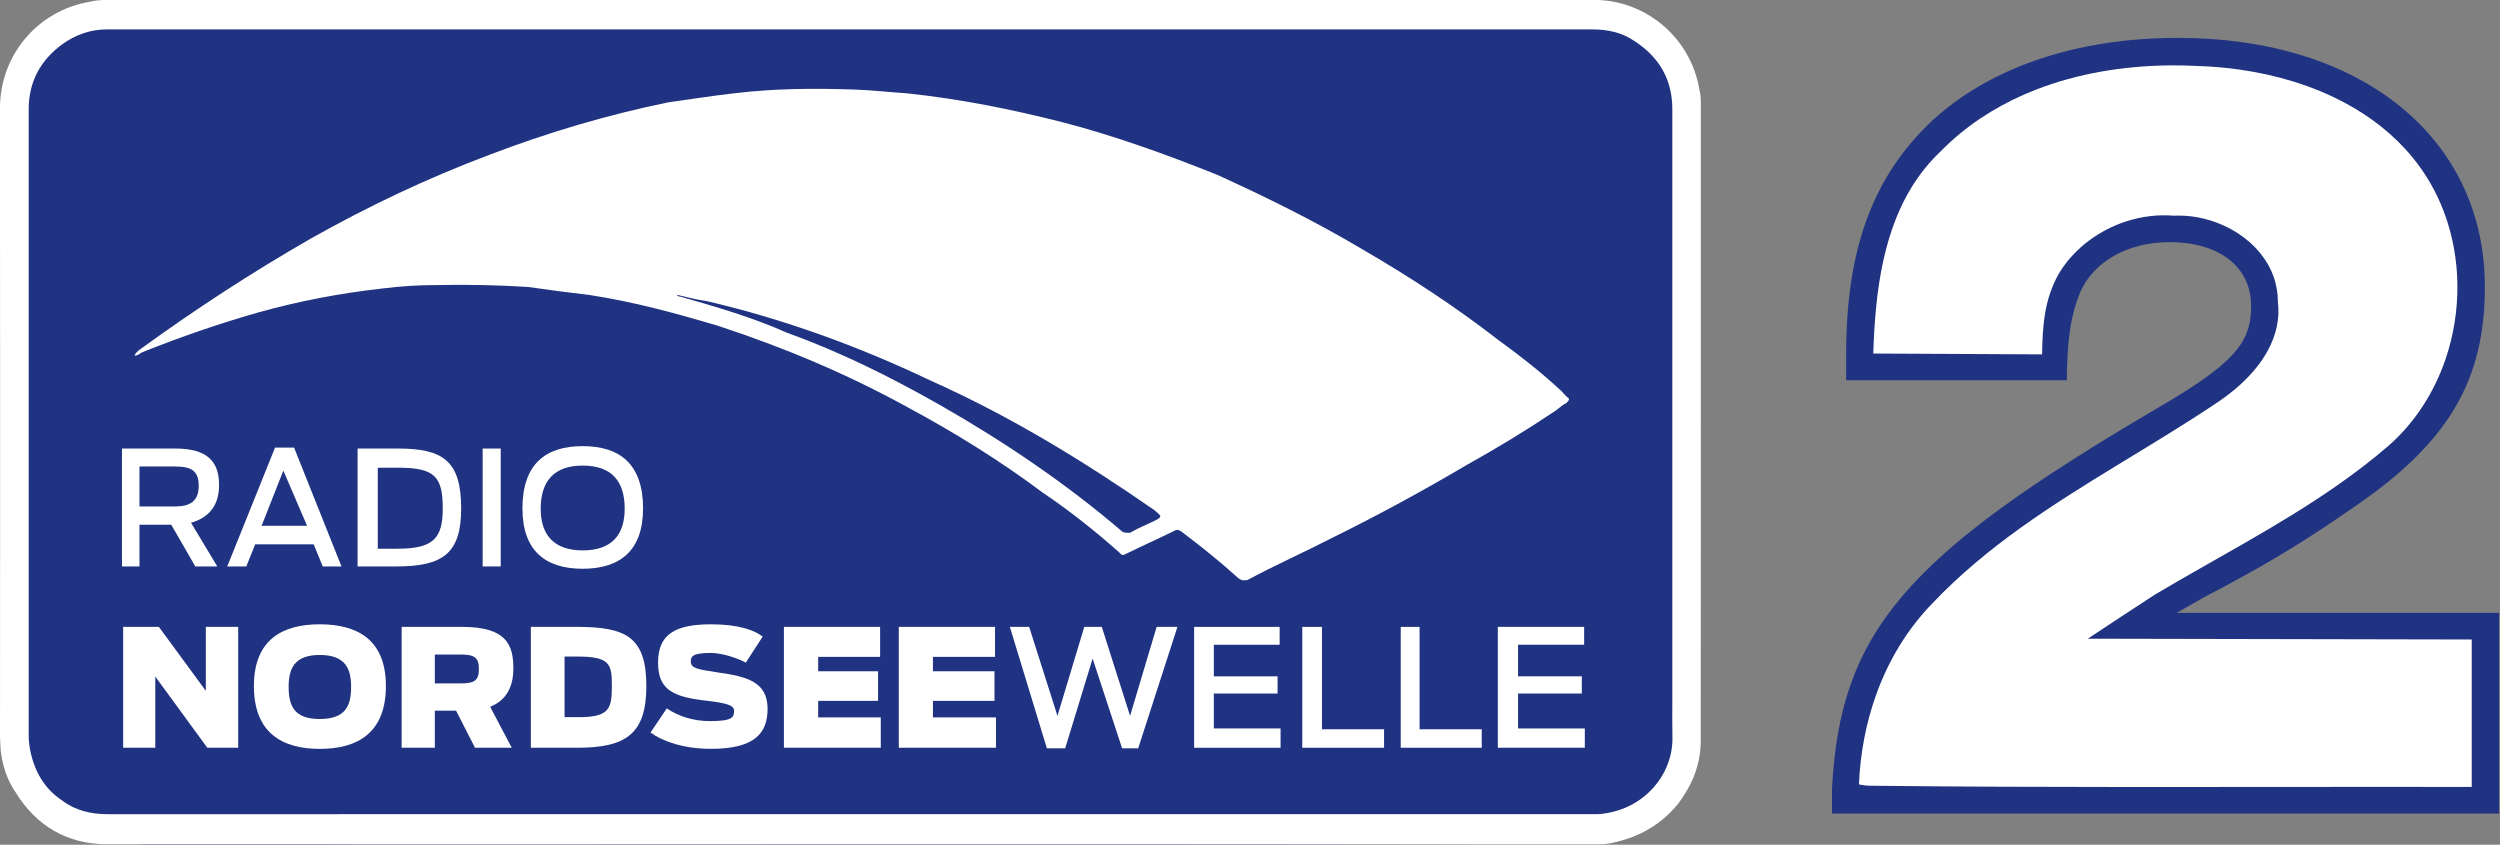
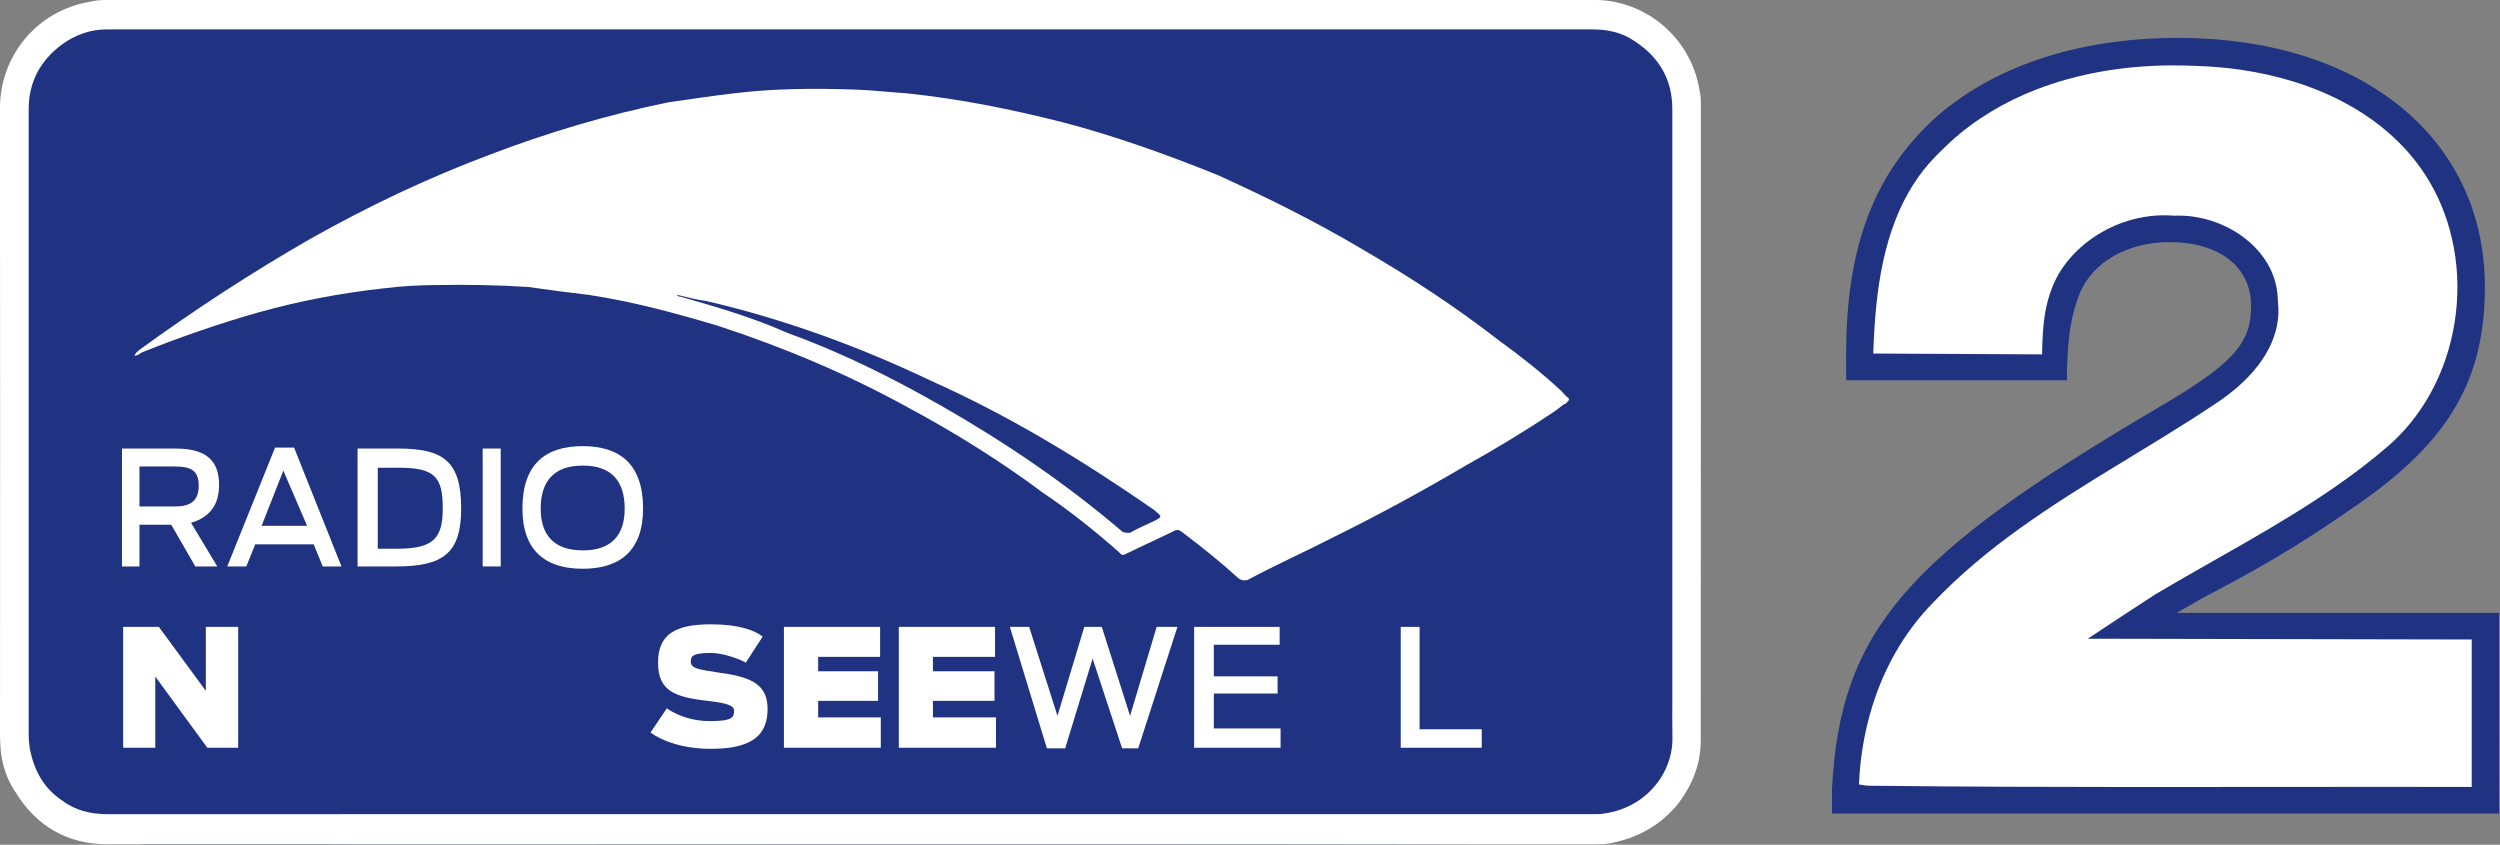
<svg xmlns="http://www.w3.org/2000/svg" xmlns:ns1="http://sodipodi.sourceforge.net/DTD/sodipodi-0.dtd" xmlns:ns2="http://www.inkscape.org/namespaces/inkscape" xmlns:xlink="http://www.w3.org/1999/xlink" id="svg65" version="1.1" height="547.399" width="1620.048" ns1:docname="Nordseewelle_Logo.svg" ns2:version="1.3 (0e150ed6c4, 2023-07-21)" ns2:export-filename="Nordseewelle2_Logo.png" ns2:export-xdpi="96" ns2:export-ydpi="96">
  <rect width="100%" height="100%" fill="#808080" stroke="none" />
  <ns1:namedview id="namedview1" pagecolor="#ffffff" bordercolor="#000000" borderopacity="0.25" ns2:showpageshadow="2" ns2:pageopacity="0.0" ns2:pagecheckerboard="0" ns2:deskcolor="#d1d1d1" ns2:zoom="0.68707209" ns2:cx="1100.3212" ns2:cy="203.03546" ns2:window-width="1920" ns2:window-height="1001" ns2:window-x="-9" ns2:window-y="-9" ns2:window-maximized="1" ns2:current-layer="surface459" />
  <title id="title77">NSW-LOGO</title>
  <defs id="defs24">
    <g id="surface465">
      <path id="path17" d="m 550.078,527.508 h 479.305 c 1.973,0 5.363,0.09 7.305,-0.273 28.105,-3.562 45.371,-26.629 44.934,-49.207 -0.176,-8.457 -0.063,-16.48 -0.063,-24.324 V 71.527 c -0.039,-19.578 -8.82,-33.785 -24.504,-43.992 -7.785,-5.383 -17.027,-7.512 -26.832,-7.512 H 68.773 c -10.266,0 -19.961,3.465 -28.469,9.57 C 26.277,39.898 18.594,53.789 18.566,71.621 V 476.059 c 0,3.375 0.234,5.348 0.691,8.688 2.582,14.152 8.867,26.02 21.16,34.098 8.465,6.406 18.707,8.707 29.066,8.707 160.25,-0.07 320.406,-0.043 480.594,-0.043 m 0.074,-526.52 c 160.094,0 320.34,0.07 480.434,-0.039 34.152,-0.148 63.168,24.867 68.551,58.398 0.66,2.332 0.863,5.836 0.863,8.176 -0.043,138.285 0.063,275.012 -0.074,412.484 -0.031,15.387 -5.426,28.582 -14.668,40.871 -10.789,13.066 -24.277,21.238 -41.941,25.09 -3.68,0.977 -7.43,1.082 -12.715,1.082 -320.356,0 -640.711,0 -961.207,-0.027 C 43.598,546.996 23.531,535.223 10.207,513.531 2.746,502.66 0.027,490.266 0.027,477.949 0.027,341.809 0.148,206.164 0,71 -0.035,37.773 23.262,7.938 58.508,2.055 61.613,1.309 64.648,0.957 69.262,0.957 229.695,0.988 389.891,0.988 550.152,0.988" style="fill:#ffffff;fill-opacity:1;fill-rule:evenodd;stroke:none" />
      <path id="path21" d="m 438.105,191.711 v 0.617 c 0.781,0.359 1.375,0.496 2.254,0.59 22.848,6.527 46.684,13.477 68.445,23.184 35.078,12.684 67.133,28.68 98.945,46.734 41.734,23.809 81.828,50.918 118.148,82.023 1.254,0.758 3.16,0.758 4.973,0.672 5.25,-3.016 10.355,-5.105 15.527,-7.562 5.422,-2.809 5.277,-2.754 0.129,-7.098 -46.062,-31.918 -93.297,-60.789 -144.785,-83.797 -46.465,-22.121 -94.625,-39.68 -144.668,-51.348 -5.984,-0.816 -12.434,-2.402 -18.969,-4.016 M 87.027,231.078 c 0.691,-2.23 2.238,-2.812 3.09,-3.773 35.992,-26.16 72.43,-49.914 110.715,-71.918 37.465,-21.074 75.34,-39.086 115.973,-54.375 36.957,-14.148 76.156,-25.816 115.52,-33.855 14.445,-1.973 28.688,-4.281 42.562,-5.824 25.898,-3.156 51.926,-3.301 77.957,-2.41 11.508,0.383 23.035,1.762 33.52,2.41 34.711,3.648 67.418,10.266 100.738,18.695 33.609,8.727 67.234,20.844 100.223,34.074 31.559,14.363 63.258,29.973 93.676,48.074 30.93,17.926 60.355,37.242 87.734,58.477 15.113,10.945 28.512,21.566 41.23,33.383 0.922,1.055 1.996,2.316 3.172,3.402 2.137,1.465 2.137,2.016 -0.281,4.375 -2.879,1.121 -4.52,3.434 -7.727,5.402 -18.039,12.082 -37.082,23.641 -57.234,34.887 -28.055,16.539 -56.594,32.066 -86.25,46.691 -17.543,9.062 -36.836,17.586 -54.844,27.312 -2.91,0.379 -3.465,0.379 -5.738,-1.016 -11.746,-10.707 -23.5,-20.066 -35.996,-29.562 -2.75,-2.09 -3.48,-2.461 -6.738,-0.672 -9.789,4.812 -19.988,9.359 -29.809,14.184 -2.457,1.355 -2.797,1.242 -4.867,-0.984 -15.547,-13.781 -32.539,-27.234 -49.422,-38.578 -27.398,-20.445 -56.875,-38.809 -87.52,-55.25 -38.816,-21.332 -79.328,-38.414 -122.477,-52.574 -27.543,-8.164 -54.305,-15.496 -83.066,-19.895 -12.664,-1.457 -26.758,-3.352 -39.508,-5.164 -19.27,-1.246 -39.637,-1.637 -59.082,-1.246 -11.531,0.027 -22.691,0.641 -34.637,2.148 -27.68,3.043 -54.469,8.23 -80.312,15.398 -25.805,7.332 -51.406,16.191 -75.734,25.961 -1.73,0.93 -2.316,1.949 -4.867,2.223" style="fill:#ffffff;fill-opacity:1;fill-rule:evenodd;stroke:none" />
    </g>
  </defs>
  <g transform="matrix(1.002,0,0,1.002,-50.119,-127.25)" id="surface459">
    <path id="rect26" style="fill:#203382;fill-opacity:1;stroke:none;stroke-width:0.791" d="m 131.141,126.949 c -18.579,6.036 -43.421,2.415 -59.271,21.011 -14.392,15.353 -17.978,35.852 -21.87,54.547 V 608.55 c 10.852,41.051 53.173,63.448 93.775,64.501 314.818,-0.264 629.843,0.527 944.531,-0.396 21.988,-6.092 47.353,-16.804 50.548,-42.345 18.147,-21.822 -4.825,-52.46 4.611,-77.401 l 2.178,-351.748 c -7.197,-15.193 0.279,-33.149 -11.489,-48.175 -17.328,-17.376 -34.116,-19.229 -54.405,-26.038 -316.203,2e-5 -632.405,3e-5 -948.608,5e-5 z M 1147.032,184.18 c 0.479,0.465 0.134,0.107 0,0 z M 50,608.934 c 0.011,0.203 0.167,1.152 0,0 z" ns1:nodetypes="cccccccccccccccc" />
    <use transform="translate(50,126)" xlink:href="#surface465" height="100%" width="100%" y="0" x="0" id="use28" />
    <path id="path30" d="m 163.172,454.543 c 9.883,0 15.363,-3.453 15.363,-13.344 0,-10.133 -5.16,-12.516 -15.66,-12.516 h -22.66 v 25.859 z m -2.379,11.828 h -20.578 v 26.953 h -11.309 v -76.246 h 34.566 c 20.926,0 28.227,8.684 28.227,23.539 0,11.859 -5.09,20.656 -18.121,24.477 l 16.965,28.23 h -14.223 z m 0,0" style="fill:#ffffff;fill-opacity:1;fill-rule:nonzero;stroke:none" />
    <path id="path32" d="m 248.609,467.027 -15.344,-35.684 -14.051,35.684 z m -20.707,-50.559 h 12.316 l 30.648,76.855 h -12.129 l -5.84,-14.281 h -37.828 l -5.754,14.281 h -12.32 z m 0,0" style="fill:#ffffff;fill-opacity:1;fill-rule:nonzero;stroke:none" />
    <path id="path34" d="m 307.176,481.859 c 23,0 29.184,-6.621 29.184,-26.027 0,-20.375 -5.031,-26.359 -28.648,-26.359 h -13.375 v 52.387 z m -25.902,-64.781 h 26.125 c 29.219,0 40.871,8.023 40.871,38.754 0,29.117 -11.828,37.492 -41.941,37.492 h -25.055 z m 0,0" style="fill:#ffffff;fill-opacity:1;fill-rule:nonzero;stroke:none" />
    <path id="path36" d="m 362.18,417.078 h 11.664 v 76.246 h -11.664 z m 0,0" style="fill:#ffffff;fill-opacity:1;fill-rule:nonzero;stroke:none" />
    <path id="path38" d="m 454.023,455.996 c 0,-17.707 -8.348,-27.895 -27.156,-27.895 -18.652,0 -27.164,10.188 -27.164,27.895 0,16.887 8.512,26.949 27.164,26.949 18.809,0 27.156,-10.062 27.156,-26.949 m -66.129,-0.164 c 0,-28.66 14.902,-40.309 38.973,-40.309 24.039,0 39.039,11.648 39.039,40.309 0,27.371 -15,38.992 -39.039,38.992 -24.07,0 -38.973,-11.621 -38.973,-38.992" style="fill:#ffffff;fill-opacity:1;fill-rule:nonzero;stroke:none" />
    <path id="path40" d="m 129.672,532.422 h 23.098 l 30.371,41.367 v -41.367 h 20.922 v 78.16 h -19.965 l -33.652,-46.047 v 46.047 h -20.773 z m 0,0" style="fill:#ffffff;fill-opacity:1;fill-rule:nonzero;stroke:none" />
-     <path id="path42" d="m 277.094,571.184 c 0,-11.836 -3.809,-20.609 -20.301,-20.609 -16.344,0 -20.098,8.773 -20.098,20.609 0,12.535 3.754,20.809 20.098,20.809 16.492,0 20.301,-8.273 20.301,-20.809 m -62.863,-0.523 c 0,-29.793 18.191,-39.914 42.562,-39.914 24.586,0 42.797,10.121 42.797,39.914 0,30.242 -18.211,40.656 -42.797,40.656 -24.371,0 -42.562,-10.414 -42.562,-40.656" style="fill:#ffffff;fill-opacity:1;fill-rule:nonzero;stroke:none" />
-     <path id="path44" d="m 348.051,568.973 c 9.074,0 11.68,-2.102 11.68,-9.324 0,-7.141 -2.539,-9.363 -11.785,-9.363 h -16.707 v 18.688 z m -3.074,17.613 h -13.738 v 23.996 H 309.777 V 532.422 H 349 c 28.473,0 33.027,11.551 33.027,26.84 0,9.711 -2.988,20.023 -15.008,24.836 l 13.953,26.484 h -23.762 z m 0,0" style="fill:#ffffff;fill-opacity:1;fill-rule:nonzero;stroke:none" />
-     <path id="path46" d="m 424.375,590.801 c 19.797,0 21.352,-5.574 21.352,-20.141 0,-14.113 -1.043,-19.059 -22.324,-19.059 h -8.27 v 39.199 z M 393.34,532.422 H 423.25 c 31.609,0 44.773,6.543 44.773,38.238 0,31.035 -13.164,39.922 -44.773,39.922 h -29.91 z m 0,0" style="fill:#ffffff;fill-opacity:1;fill-rule:nonzero;stroke:none" />
    <path id="path48" d="M 470.727,600.773 481.238,585.125 c 7.707,5.242 17.457,8.234 28.012,8.234 14.613,0 15.512,-2.559 15.512,-6.73 0,-3.613 -5.234,-4.906 -16.512,-6.309 -22.098,-2.422 -32.652,-6.531 -32.652,-24.777 0,-18.105 10.766,-24.793 34.246,-24.793 17.863,0 28.254,3.859 33.414,7.961 l -10.914,16.832 c -4.637,-2.621 -14.957,-6.27 -22.664,-6.27 -11.73,0 -12.91,2.23 -12.91,5.609 0,4.539 5.188,5.039 17.195,6.953 19.25,2.703 32.465,6.125 32.465,23.586 0,15.707 -8.332,25.867 -36.469,25.867 -17.906,0 -31.332,-4.816 -39.234,-10.516" style="fill:#ffffff;fill-opacity:1;fill-rule:nonzero;stroke:none" />
    <path id="path50" d="m 557,532.422 h 62.211 v 19.383 h -40.066 v 9.32 h 38.738 v 19.125 h -38.738 v 10.707 h 40.496 v 19.625 H 557 Z m 0,0" style="fill:#ffffff;fill-opacity:1;fill-rule:nonzero;stroke:none" />
    <path id="path52" d="m 631.309,532.422 h 62.227 v 19.383 h -40.156 v 9.32 h 39.805 v 19.125 h -39.805 v 10.707 h 40.758 v 19.625 h -62.828 z m 0,0" style="fill:#ffffff;fill-opacity:1;fill-rule:nonzero;stroke:none" />
    <path id="path54" d="m 703.121,532.422 h 12.488 l 18.297,57.539 17.352,-57.539 h 11.324 l 18.289,57.539 17.18,-57.539 h 13.434 l -25.363,78.555 h -10.398 l -19.082,-58.055 -17.746,58.055 h -11.824 z m 0,0" style="fill:#ffffff;fill-opacity:1;fill-rule:nonzero;stroke:none" />
    <path id="path56" d="m 822.293,532.422 h 55.297 v 11.555 h -42.562 v 20.438 h 41.23 v 11.102 h -41.23 v 22.574 h 43.164 v 12.492 h -55.898 z m 0,0" style="fill:#ffffff;fill-opacity:1;fill-rule:nonzero;stroke:none" />
-     <path id="path58" d="m 892.234,532.422 h 12.742 v 66.215 h 40.152 v 11.945 h -52.895 z m 0,0" style="fill:#ffffff;fill-opacity:1;fill-rule:nonzero;stroke:none" />
    <path id="path60" d="m 955.91,532.422 h 12.191 v 66.215 h 40.195 v 11.945 h -52.387 z m 0,0" style="fill:#ffffff;fill-opacity:1;fill-rule:nonzero;stroke:none" />
-     <path id="path62" d="m 1018.703,532.422 h 55.82 v 11.555 h -42.746 v 20.438 h 41.242 v 11.102 h -41.242 v 22.574 h 43.18 v 12.492 h -56.254 z m 0,0" style="fill:#ffffff;fill-opacity:1;fill-rule:nonzero;stroke:none" />
    <path id="text2" style="font-size:763.55px;font-family:'Nimbus Sans Novus D OT';-inkscape-font-specification:'Nimbus Sans Novus D OT';fill:#203382;fill-opacity:1;fill-rule:evenodd;stroke:none;stroke-width:117.065;stroke-linecap:round;stroke-miterlimit:4.5;stroke-opacity:1;paint-order:stroke fill markers" d="m 1485.632,542.432 -90.683,-0.378 c -0.234,0.159 -0.324,0.218 -0.559,0.378 z" />
    <path id="path11" style="font-size:763.55px;font-family:'Nimbus Sans Novus D OT';-inkscape-font-specification:'Nimbus Sans Novus D OT';fill:#203382;fill-opacity:1;fill-rule:evenodd;stroke:none;stroke-width:117.065;stroke-linecap:round;stroke-miterlimit:4.5;stroke-opacity:1;paint-order:stroke fill markers" d="m 1458.527,151.494 c -65.665,0 -121.404,19.09 -158.818,53.449 -38.177,35.887 -55.739,82.463 -55.739,151.182 v 10.689 6.109 h 142.784 v -6.109 c 0.763,-25.197 3.055,-36.65 8.4,-50.394 8.399,-19.852 30.541,-32.832 58.028,-32.832 32.069,0 52.686,16.035 52.686,41.232 0,24.434 -11.453,37.413 -61.084,66.428 -162.636,95.444 -204.631,144.31 -209.976,245.862 v 9.928 6.109 h 431.406 V 523.345 H 1457.765 c 12.217,-6.872 18.325,-10.691 27.488,-15.272 35.887,-19.089 58.03,-32.832 90.862,-55.739 58.03,-40.468 80.935,-80.172 80.935,-139.729 0,-96.207 -79.409,-161.11 -198.523,-161.11 z m 0,19.089 c 108.424,0 179.435,56.503 179.435,142.02 0,45.813 -19.089,83.99 -56.503,112.242 -23.67,17.562 -66.429,45.812 -84.754,54.975 -46.377,25.089 -47.478,25.298 -101.757,62.233 l 90.683,0.378 h 161.492 v 91.626 h -393.226 c 5.345,-90.862 45.048,-135.148 200.812,-226.011 55.739,-33.596 70.247,-51.157 70.247,-83.226 0,-35.887 -29.016,-60.322 -71.775,-60.322 -26.724,0 -51.157,10.69 -65.664,28.251 l -113.518,55.716 -10.94,5.37 c 3.054,-71.01 14.507,-102.317 49.63,-134.386 34.359,-32.069 84.753,-48.866 145.837,-48.866 z" ns1:nodetypes="scscccccsscccccccccssssccccccccssccccs" />
    <path id="path12" style="fill:#ffffff;fill-rule:evenodd;stroke-width:120.479;stroke-linecap:round;stroke-miterlimit:4.5;paint-order:stroke fill markers;fill-opacity:1" d="m 1452.878,169.284 c -29.372,0.351 -58.888,5.077 -86.332,15.758 -20.207,7.866 -39.191,19.12 -55.207,33.793 -3.292,3.011 -6.414,6.199 -9.592,9.328 -11.119,11.36 -19.55,25.169 -25.418,39.9 -7.207,18.017 -10.872,37.246 -12.848,56.487 -1.071,10.33 -1.615,20.706 -1.967,31.083 l 109.175,0.545 c 0.308,-17.941 1.264,-35.439 10.907,-52.33 0.189,-0.312 0.628,-1.018 0.912,-1.48 9.786,-15.374 25.393,-26.63 42.641,-32.223 9.89,-3.201 20.404,-4.525 30.771,-3.658 14.905,-0.666 29.936,3.715 42.321,11.992 9.852,6.588 18.068,15.996 22.1,27.238 1.918,5.262 2.824,10.861 2.87,16.453 0.284,2.459 0.383,4.938 0.31,7.412 -0.024,0.368 -0.045,1.177 -0.091,1.714 -0.056,0.995 -0.201,2.227 -0.298,3.058 -1.361,10.605 -6.216,20.497 -12.688,28.908 -1.098,1.436 -2.231,2.813 -3.369,4.125 -7.265,8.353 -15.978,15.335 -25.242,21.348 -41.182,27.47 -84.979,50.882 -125.237,79.755 -20.19,14.476 -39.483,30.411 -56.568,48.44 -16.358,16.649 -28.627,37.1 -36.525,59.016 -6.734,18.629 -10.387,38.318 -11.231,58.094 0.01,0.591 1.095,0.321 1.562,0.547 3.219,0.704 6.532,0.536 9.805,0.604 109.743,1.196 219.494,0.69 329.24,0.692 18.556,-0.006 37.113,0.022 55.669,0.05 v -95.359 c -82.763,-0.175 -165.526,-0.342 -248.289,-0.514 14.493,-9.543 28.922,-19.188 43.51,-28.586 39.088,-23.233 79.679,-44.056 117.066,-70.056 11.998,-8.367 23.677,-17.22 34.702,-26.84 16.635,-14.821 28.919,-34.239 36.077,-55.281 10.449,-30.692 10.405,-65.046 -1.094,-95.441 -4.804,-12.73 -11.682,-24.675 -20.336,-35.178 -11.901,-14.527 -26.996,-26.253 -43.513,-35.097 -21.108,-11.302 -44.405,-18.159 -68.05,-21.555 -9.094,-1.315 -18.264,-2.039 -27.444,-2.37 -6.094,-0.313 -12.199,-0.433 -18.301,-0.37 z" ns1:nodetypes="scccccccccccccccccccccccccccccccccccccccss" />
  </g>
</svg>